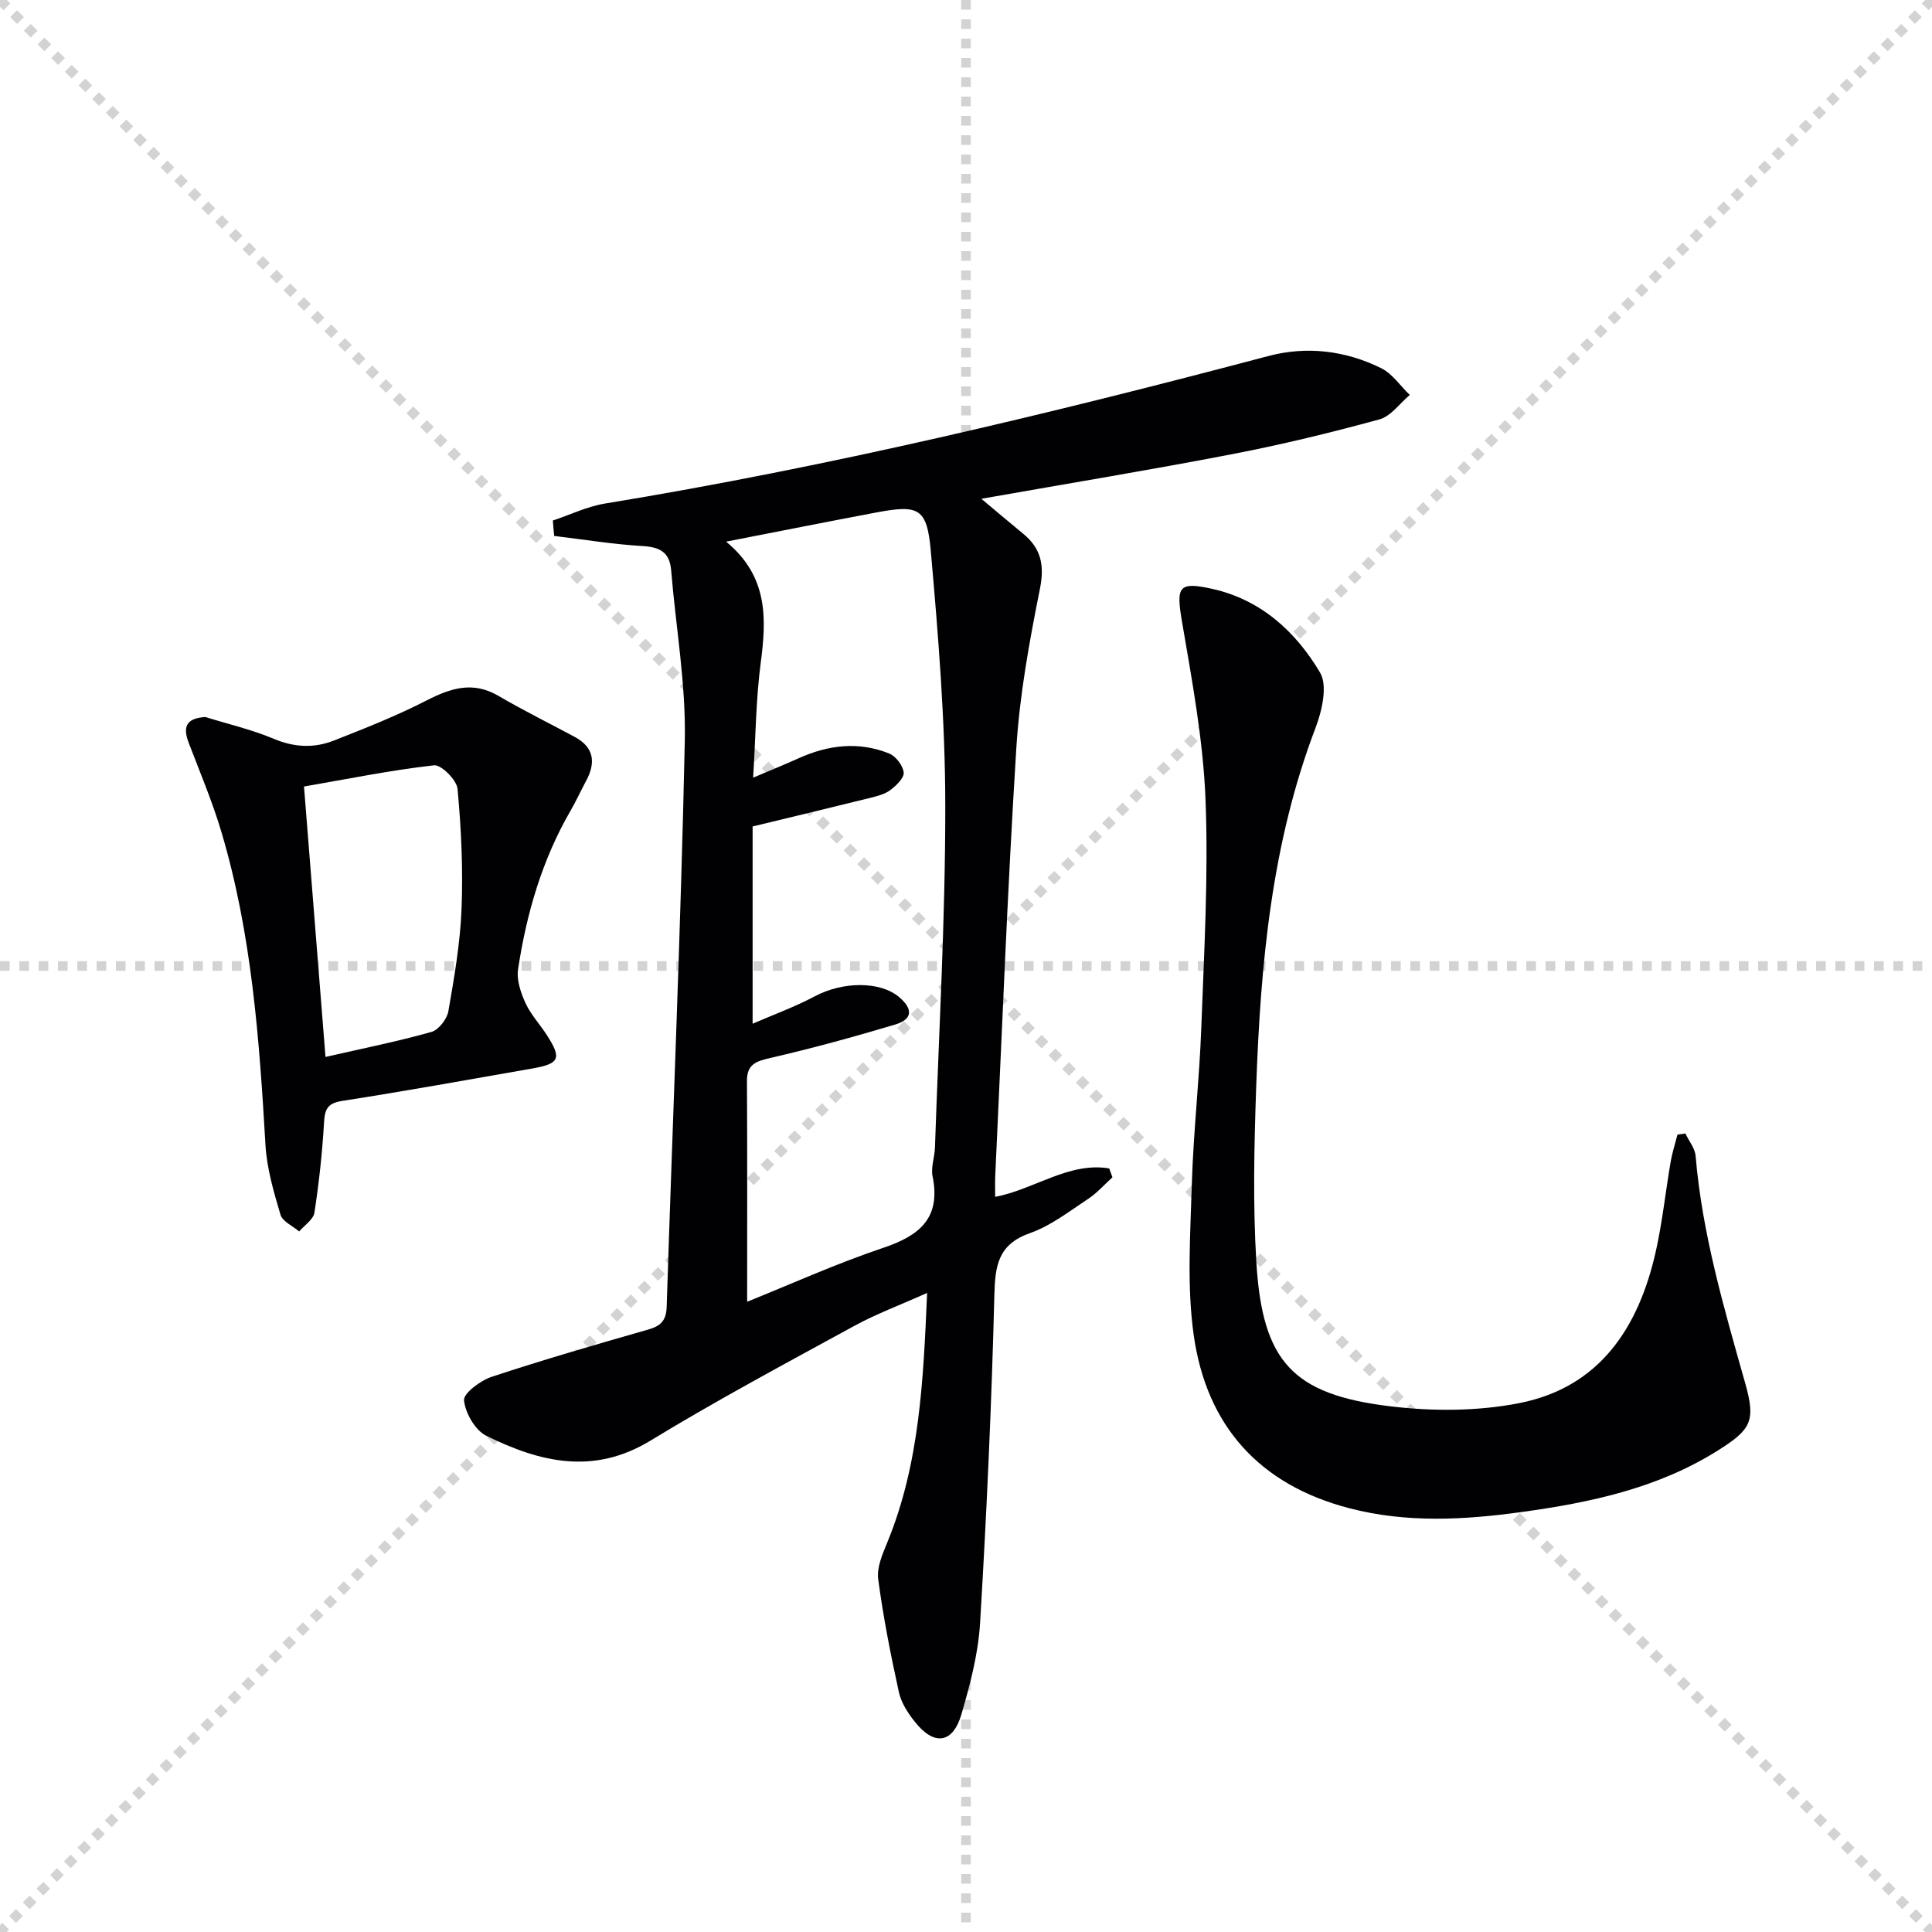
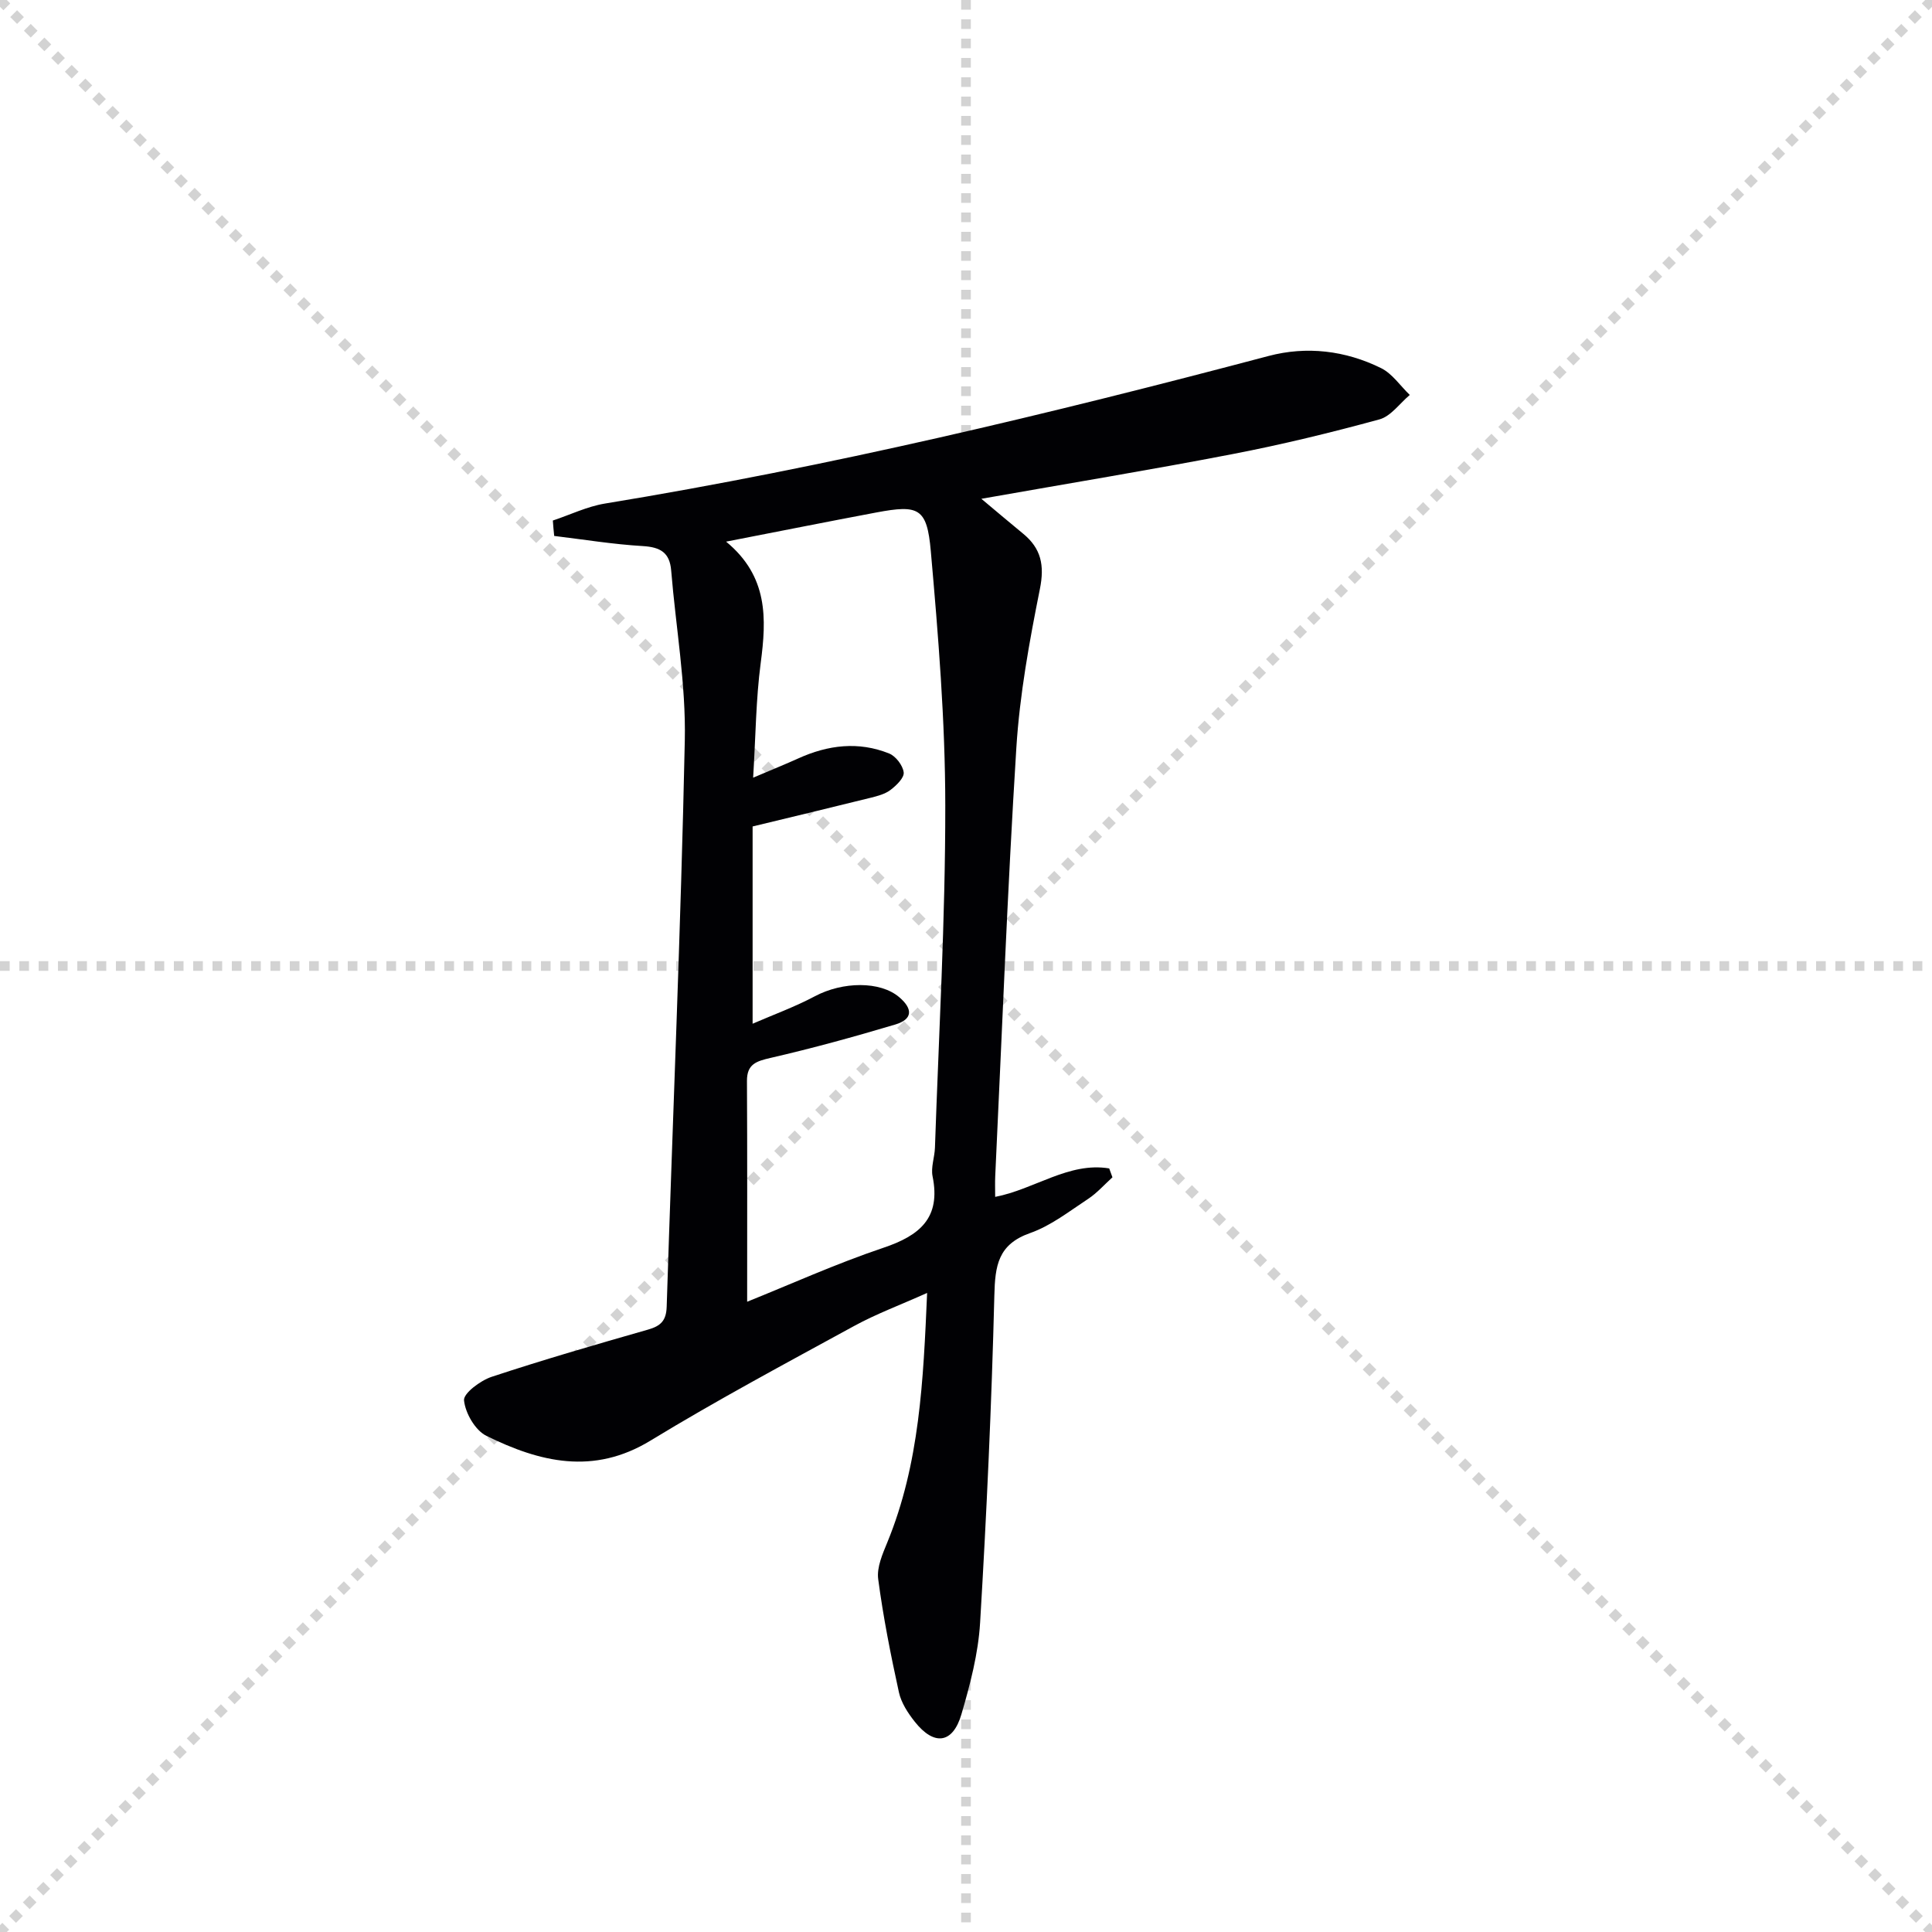
<svg xmlns="http://www.w3.org/2000/svg" enable-background="new 0 0 400 400" viewBox="0 0 400 400">
  <g stroke="lightgray" stroke-dasharray="1,1" stroke-width="1" transform="scale(2, 2)">
    <line x1="0" y1="0" x2="200" y2="200" />
    <line x1="200" y1="0" x2="0" y2="200" />
    <line x1="100" y1="0" x2="100" y2="200" />
    <line x1="0" y1="100" x2="200" y2="100" />
  </g>
  <g fill="#010104">
-     <path d="m114.46 107.77c3.58-1.19 7.08-2.9 10.76-3.51 46.38-7.6 92-18.54 137.39-30.55 7.92-2.1 15.94-1.14 23.32 2.5 2.33 1.15 3.98 3.67 5.95 5.56-2.08 1.74-3.91 4.41-6.28 5.06-10.07 2.75-20.25 5.23-30.5 7.2-16.94 3.27-33.97 6.07-51.92 9.24 3.26 2.73 5.93 4.99 8.63 7.21 3.74 3.06 4.48 6.54 3.49 11.46-2.18 10.88-4.19 21.9-4.88 32.94-1.85 29.53-2.97 59.11-4.37 88.67-.06 1.32-.01 2.64-.01 4.25 8.17-1.57 15.26-7.28 23.61-5.89.22.61.44 1.22.67 1.84-1.67 1.51-3.19 3.25-5.04 4.47-3.89 2.56-7.7 5.56-12 7.07-6.67 2.34-7.26 6.76-7.41 12.92-.57 22.6-1.6 45.19-2.95 67.75-.38 6.39-2.06 12.79-3.87 18.97-1.79 6.1-5.66 6.58-9.65 1.54-1.42-1.79-2.81-3.92-3.29-6.1-1.7-7.76-3.25-15.57-4.29-23.44-.32-2.42.9-5.19 1.89-7.6 6.69-16.29 7.45-33.45 8.24-51.64-5.58 2.5-10.54 4.34-15.13 6.85-14.15 7.73-28.38 15.34-42.14 23.72-11.83 7.21-22.95 4.45-33.97-.98-2.32-1.14-4.37-4.7-4.64-7.35-.15-1.45 3.39-4.1 5.71-4.87 10.71-3.54 21.54-6.68 32.39-9.78 2.63-.75 3.77-1.85 3.86-4.75 1.24-39.07 2.93-78.13 3.75-117.2.25-11.71-1.86-23.47-2.82-35.21-.3-3.73-2.25-4.84-5.86-5.06-6.14-.36-12.24-1.36-18.36-2.1-.12-1.05-.2-2.12-.28-3.19zm40.23 161.74c8.85-3.55 18.36-7.86 28.2-11.17 7.54-2.53 11.94-6.18 10.19-14.79-.38-1.86.42-3.94.49-5.92.8-23.61 2.16-47.22 2.14-70.84-.01-17.58-1.45-35.19-3-52.72-.79-8.93-2.52-9.61-11.26-7.97-10.06 1.89-20.1 3.9-31.12 6.04 8.74 7.2 8.38 15.94 7.16 25.17-.98 7.44-1.03 15.01-1.56 23.7 3.96-1.69 6.68-2.78 9.35-3.99 6.15-2.79 12.46-3.57 18.8-1.02 1.38.55 2.85 2.48 3.02 3.92.13 1.11-1.51 2.7-2.72 3.62-1.14.87-2.69 1.27-4.13 1.63-7.85 1.95-15.71 3.83-24.43 5.94v40.84c4.28-1.86 8.74-3.48 12.9-5.69 5.75-3.05 13.5-3.18 17.46.2 2.89 2.46 2.75 4.58-.81 5.65-8.54 2.55-17.15 4.92-25.84 6.92-2.96.68-4.89 1.29-4.88 4.75.08 15.11.04 30.2.04 45.73z" />
-     <path d="m348.94 234.68c.73 1.55 1.99 3.06 2.12 4.66 1.36 16.16 5.91 31.59 10.28 47.09 2.2 7.8 1.22 9.54-5.71 13.9-12.4 7.8-26.37 10.76-40.6 12.72-11.9 1.64-23.79 2.3-35.64-.78-18.67-4.85-29.57-17.09-32.23-35.75-1.46-10.24-.71-20.84-.41-31.26.32-10.8 1.56-21.56 1.96-32.36.58-15.8 1.5-31.63.88-47.4-.49-12.36-2.81-24.68-4.89-36.92-1.21-7.13-.72-8.24 6.38-6.64 10.04 2.26 17.23 8.89 22.22 17.3 1.61 2.72.41 7.92-.93 11.45-9.15 23.99-11.4 49.08-12.29 74.38-.42 12.11-.7 24.28.04 36.36 1.26 20.45 7.49 27.27 27.63 29.72 8.8 1.07 18.12 1.05 26.77-.64 16.7-3.28 24.74-15.66 28.28-31.35 1.38-6.14 2.03-12.45 3.1-18.67.32-1.88.93-3.72 1.4-5.58.55-.09 1.1-.16 1.64-.23z" />
-     <path d="m42.51 148.45c4.73 1.47 9.61 2.59 14.16 4.51 4.27 1.8 8.38 1.97 12.49.35 6.46-2.54 12.96-5.11 19.12-8.27 5.02-2.57 9.61-4.08 14.93-.96 5.14 3.01 10.5 5.65 15.75 8.47 4.04 2.17 4.43 5.31 2.4 9.1-1.1 2.05-2.06 4.17-3.22 6.17-5.91 10.2-9.13 21.31-10.88 32.85-.34 2.23.56 4.86 1.54 7.01 1.09 2.38 2.98 4.38 4.42 6.62 3.13 4.88 2.65 5.94-3.12 6.94-13.06 2.28-26.1 4.65-39.19 6.68-3.03.47-3.66 1.62-3.82 4.44-.36 6.25-1.04 12.51-1.99 18.7-.22 1.43-2.06 2.6-3.16 3.9-1.34-1.14-3.45-2.06-3.87-3.47-1.4-4.72-2.83-9.59-3.11-14.47-1.27-21.9-2.84-43.74-9.16-64.9-1.85-6.18-4.37-12.16-6.68-18.19-1.29-3.31-.74-5.22 3.39-5.48zm24.88 70.38c7.8-1.78 14.94-3.21 21.93-5.18 1.49-.42 3.22-2.65 3.51-4.28 1.22-7.02 2.45-14.11 2.73-21.2.32-8.26-.06-16.59-.83-24.83-.17-1.85-3.38-5.06-4.87-4.89-8.96 1.01-17.83 2.82-26.92 4.39 1.52 19.12 2.97 37.3 4.45 55.99z" />
+     <path d="m114.46 107.77c3.58-1.19 7.08-2.9 10.76-3.51 46.38-7.6 92-18.54 137.39-30.55 7.92-2.1 15.94-1.14 23.32 2.5 2.33 1.15 3.98 3.67 5.95 5.56-2.08 1.74-3.91 4.41-6.28 5.06-10.07 2.75-20.25 5.23-30.5 7.2-16.94 3.27-33.97 6.07-51.92 9.24 3.26 2.73 5.93 4.99 8.63 7.21 3.74 3.06 4.48 6.54 3.49 11.46-2.18 10.88-4.19 21.9-4.88 32.94-1.85 29.53-2.97 59.11-4.37 88.67-.06 1.32-.01 2.64-.01 4.25 8.17-1.57 15.26-7.28 23.61-5.89.22.61.44 1.22.67 1.84-1.67 1.51-3.19 3.25-5.04 4.47-3.89 2.56-7.7 5.56-12 7.07-6.67 2.34-7.26 6.76-7.41 12.92-.57 22.6-1.6 45.19-2.95 67.75-.38 6.39-2.06 12.79-3.87 18.97-1.79 6.1-5.66 6.58-9.65 1.54-1.42-1.79-2.81-3.92-3.29-6.1-1.7-7.76-3.25-15.57-4.29-23.44-.32-2.42.9-5.19 1.89-7.6 6.69-16.29 7.45-33.45 8.24-51.64-5.58 2.5-10.54 4.34-15.13 6.85-14.15 7.73-28.38 15.34-42.14 23.72-11.83 7.21-22.95 4.45-33.97-.98-2.32-1.14-4.37-4.7-4.64-7.35-.15-1.45 3.39-4.1 5.71-4.87 10.71-3.54 21.54-6.68 32.39-9.78 2.63-.75 3.77-1.85 3.86-4.75 1.24-39.07 2.93-78.13 3.75-117.2.25-11.71-1.86-23.47-2.82-35.21-.3-3.73-2.25-4.84-5.86-5.06-6.14-.36-12.24-1.36-18.36-2.1-.12-1.05-.2-2.12-.28-3.19m40.23 161.74c8.85-3.55 18.36-7.86 28.2-11.17 7.54-2.53 11.94-6.18 10.19-14.79-.38-1.86.42-3.94.49-5.92.8-23.61 2.16-47.22 2.14-70.84-.01-17.58-1.45-35.19-3-52.72-.79-8.93-2.52-9.61-11.26-7.97-10.06 1.89-20.1 3.9-31.12 6.04 8.74 7.2 8.38 15.94 7.16 25.17-.98 7.44-1.03 15.01-1.56 23.7 3.96-1.69 6.68-2.78 9.35-3.99 6.15-2.79 12.46-3.57 18.8-1.02 1.38.55 2.85 2.48 3.02 3.92.13 1.11-1.51 2.7-2.72 3.62-1.14.87-2.69 1.27-4.13 1.63-7.85 1.95-15.71 3.83-24.43 5.94v40.84c4.28-1.86 8.74-3.48 12.9-5.69 5.75-3.05 13.5-3.18 17.46.2 2.89 2.46 2.75 4.58-.81 5.65-8.54 2.55-17.15 4.92-25.84 6.92-2.96.68-4.89 1.29-4.88 4.75.08 15.11.04 30.2.04 45.73z" />
  </g>
</svg>